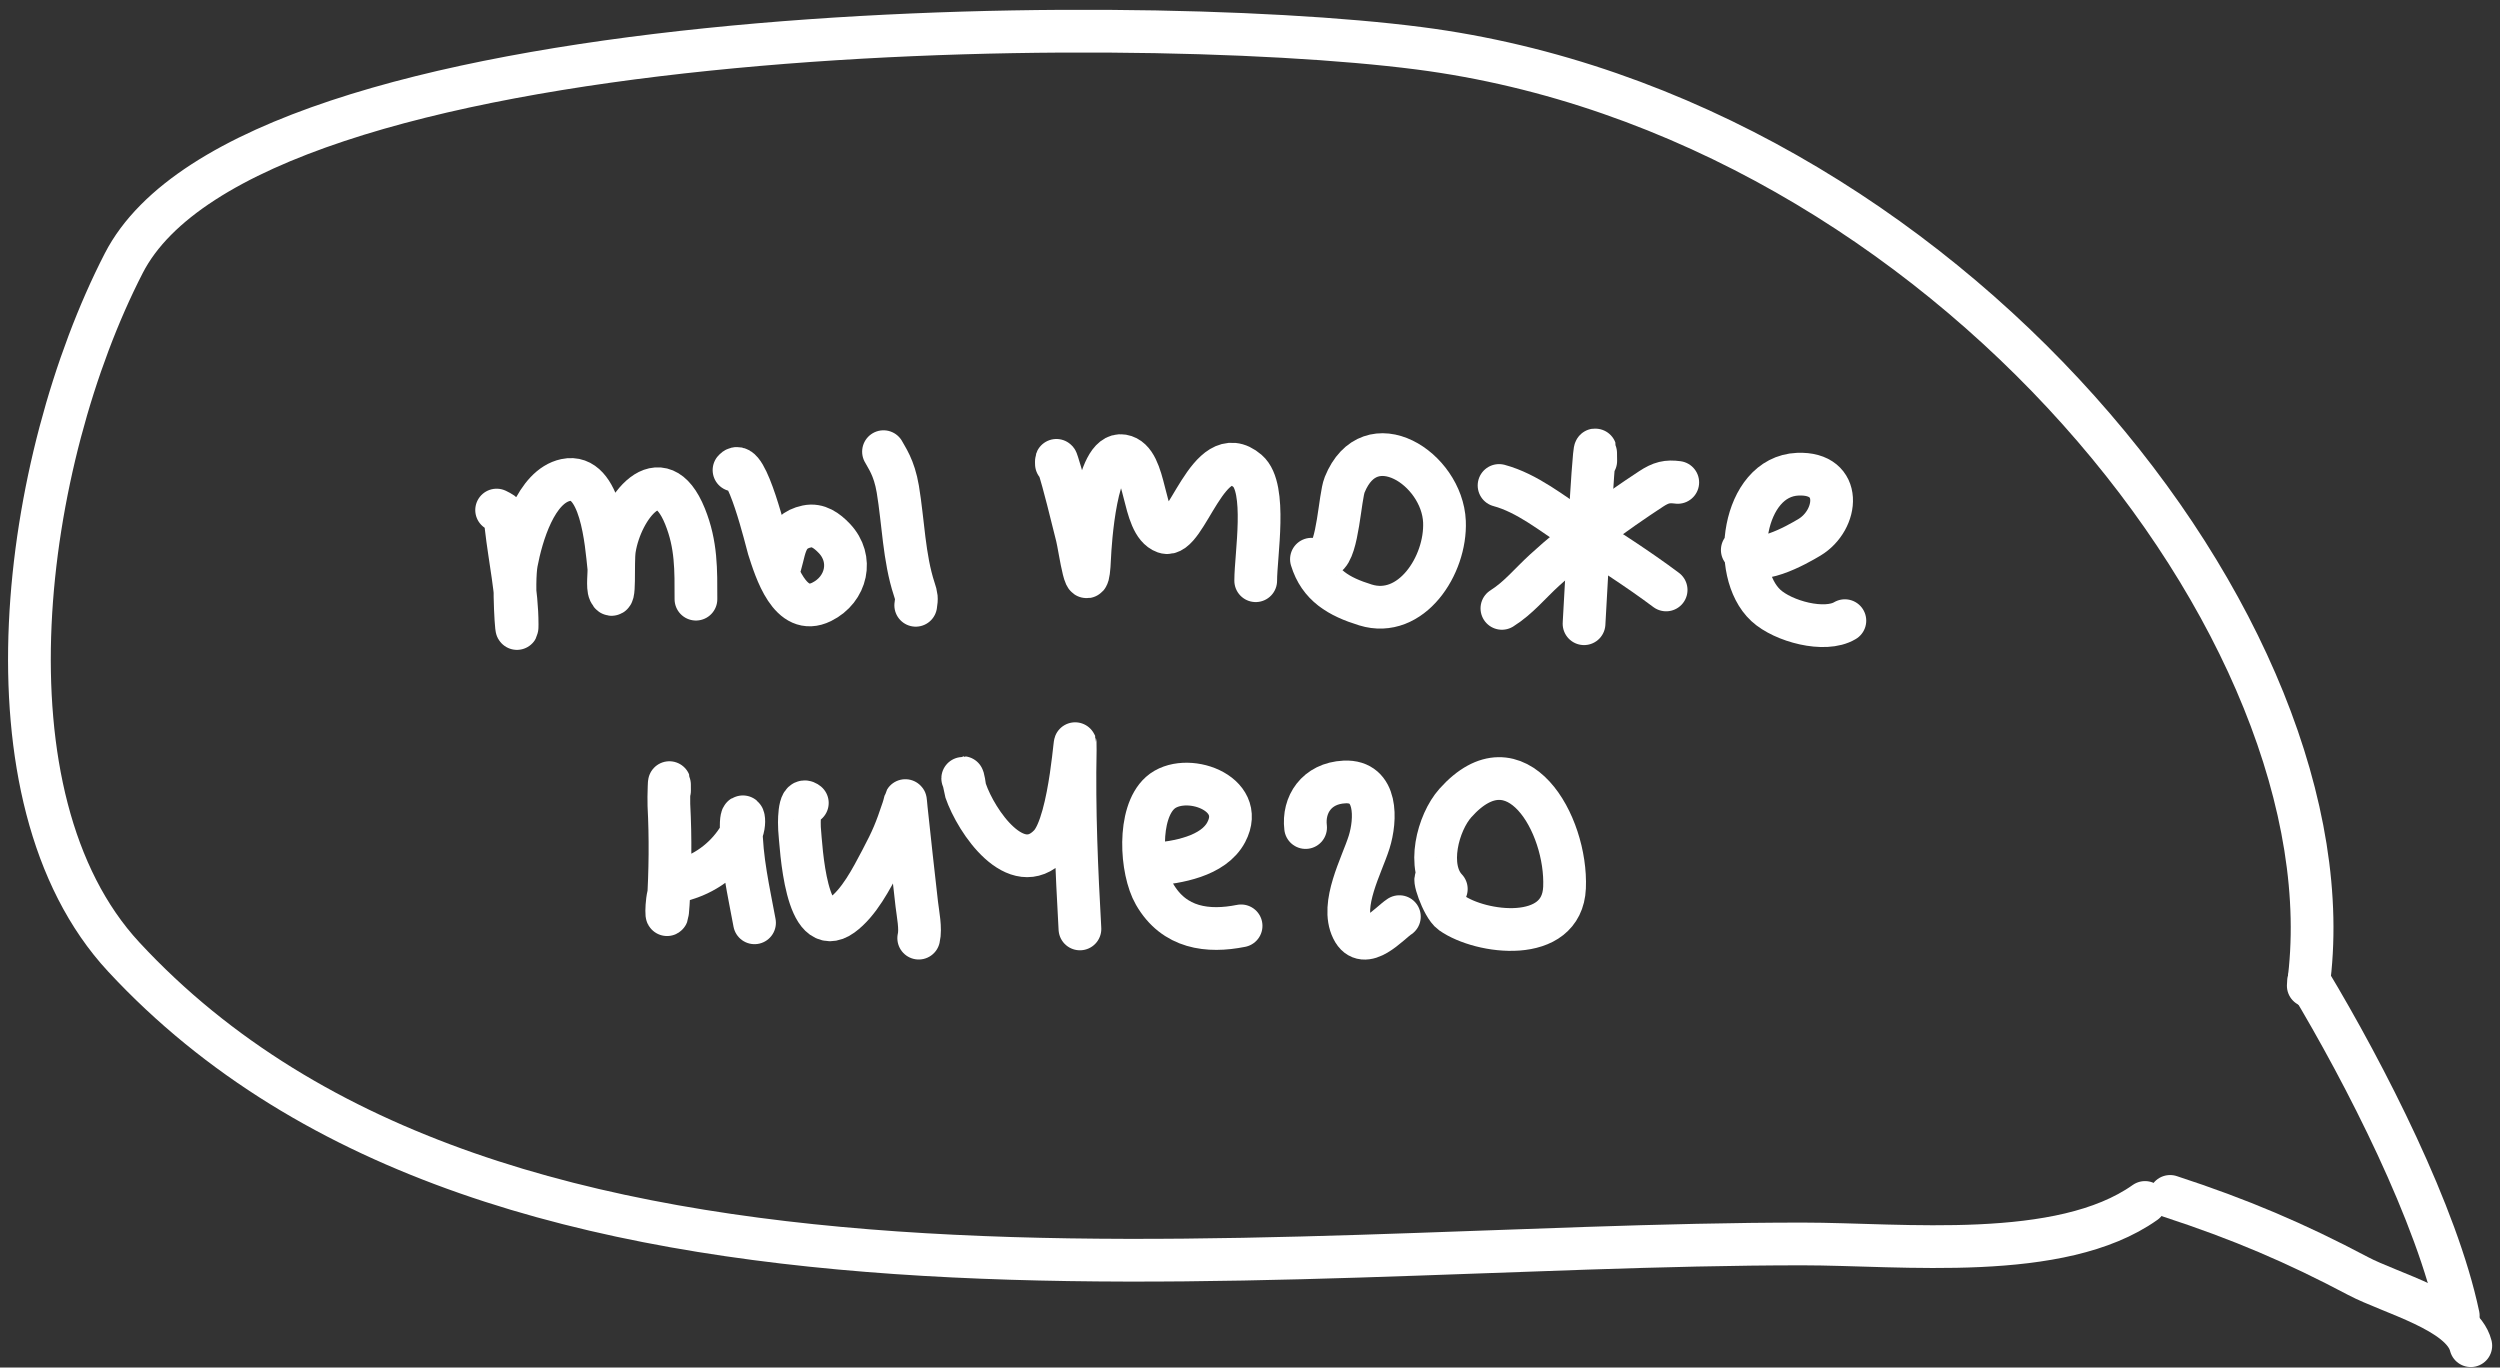
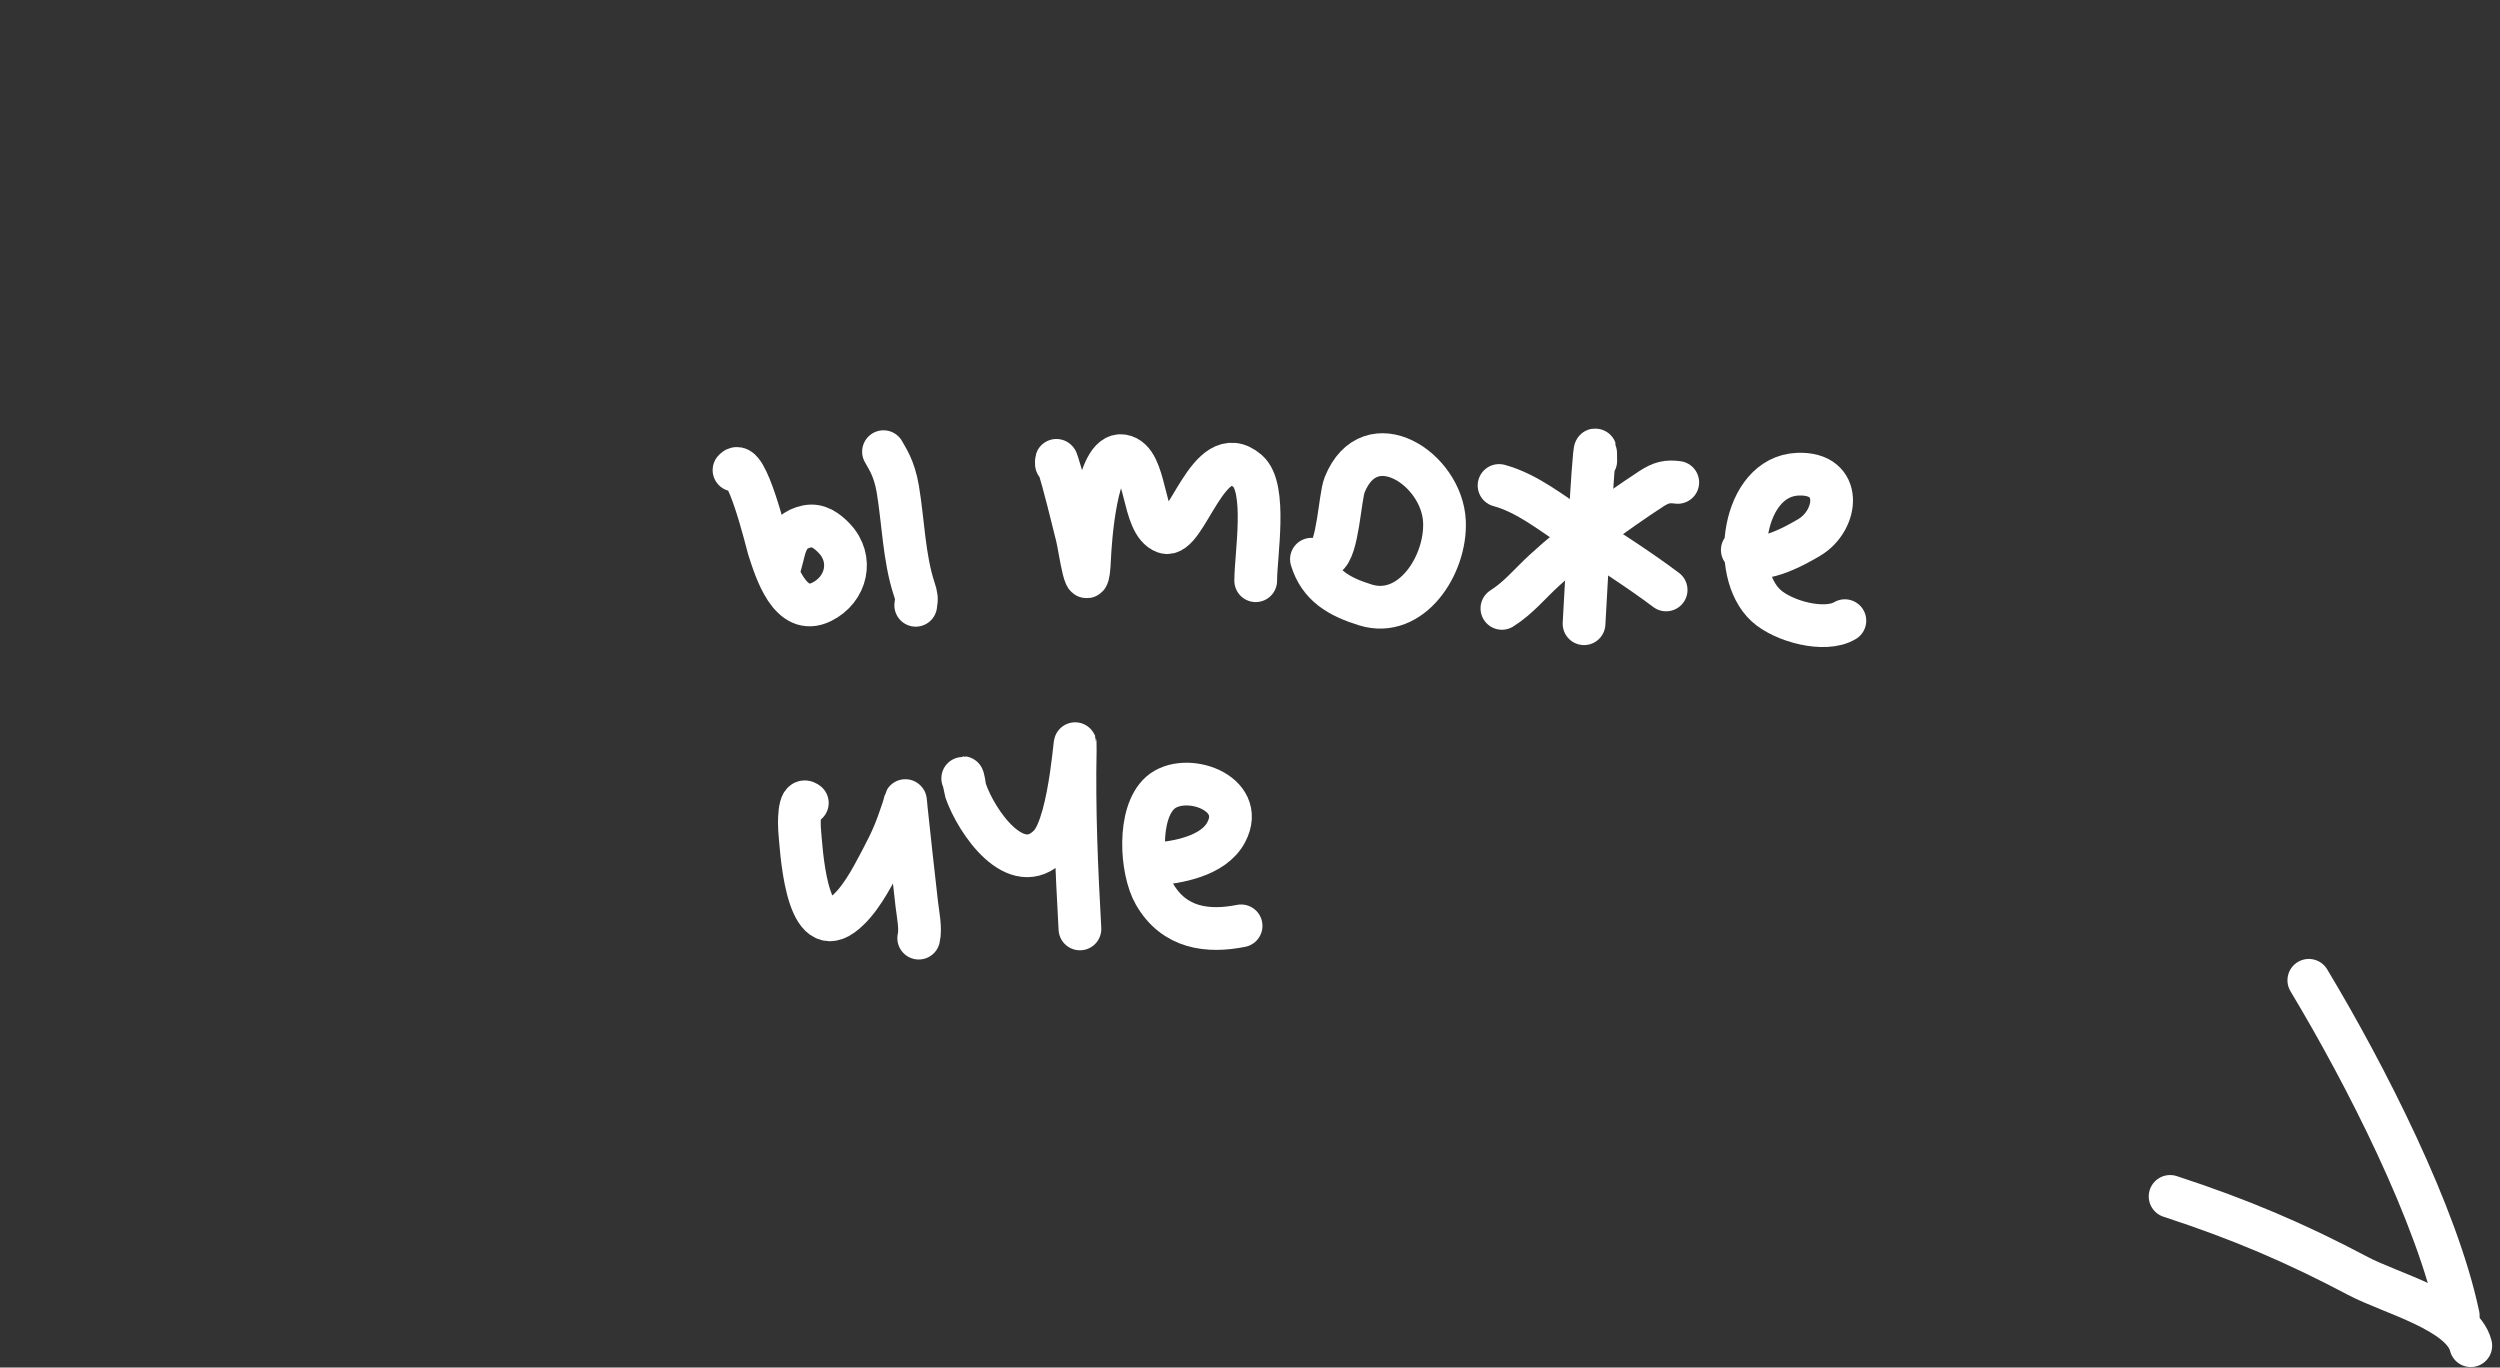
<svg xmlns="http://www.w3.org/2000/svg" width="117" height="64" viewBox="0 0 117 64" fill="none">
  <rect x="0" y="0" width="117" height="64" fill="#333333" stroke="none" />
  <path d="M115.047 61.579C114.061 56.88 110.731 50.334 108.053 45.878" stroke="white" stroke-width="2" stroke-linecap="round" />
  <path d="M115.633 62.978C115.229 61.375 111.88 60.525 110.356 59.717C107.445 58.176 104.847 57.066 101.561 55.992" stroke="white" stroke-width="2" stroke-linecap="round" />
-   <path d="M108.027 46.132C110.283 29.659 91.006 5.425 66.396 2.257C52.528 0.471 11.69 0.843 5.792 12.318C1.048 21.546 -1.137 37.314 5.792 44.786C23.414 63.791 58.359 58.217 84.361 58.217C89.027 58.217 96.434 59.081 100.387 56.275" stroke="white" stroke-width="2" stroke-linecap="round" />
-   <path d="M23.242 23.871C23.699 24.096 23.623 24.106 23.684 24.653C23.853 26.156 24.202 27.708 24.202 29.223C24.202 30.187 23.993 27.276 24.172 26.331C24.413 25.06 25.076 22.764 26.473 22.465C28.147 22.107 28.372 25.456 28.493 26.571C28.518 26.803 28.419 27.471 28.531 27.705C28.819 28.309 28.654 26.358 28.759 25.692C29.07 23.739 30.918 21.341 32.059 24.166C32.597 25.497 32.57 26.666 32.57 28.041" stroke="white" stroke-width="2" stroke-linecap="round" />
  <path d="M34.352 22.001C34.918 21.299 35.905 25.449 35.967 25.644C36.296 26.669 36.971 28.898 38.452 28.168C39.633 27.585 39.954 26.148 39.046 25.196C38.702 24.836 38.287 24.527 37.766 24.637C36.61 24.881 36.769 25.866 36.409 26.746" stroke="white" stroke-width="2" stroke-linecap="round" />
  <path d="M41.348 21.138C41.487 21.411 41.846 21.864 42.018 22.895C42.271 24.411 42.305 26.115 42.788 27.577C42.897 27.906 42.909 27.995 42.856 28.328" stroke="white" stroke-width="2" stroke-linecap="round" />
  <path d="M49.44 21.713C49.44 21.541 49.42 21.442 49.501 21.697C49.854 22.809 50.109 23.954 50.4 25.084C50.544 25.642 50.899 28.387 50.994 26.099C51.021 25.466 51.279 21.117 52.534 21.33C53.723 21.531 53.397 24.51 54.515 24.909C55.522 25.267 56.546 20.46 58.386 22.041C59.312 22.837 58.767 25.978 58.767 27.177" stroke="white" stroke-width="2" stroke-linecap="round" />
  <path d="M61.375 26.171C61.747 27.391 62.65 27.925 63.905 28.312C66.036 28.969 67.687 26.464 67.601 24.414C67.497 21.927 64.117 19.748 62.93 22.688C62.706 23.24 62.615 25.737 62.061 26.027" stroke="white" stroke-width="2" stroke-linecap="round" />
  <path d="M74.681 21.569C74.681 19.022 74.278 26.647 74.133 29.19" stroke="white" stroke-width="2" stroke-linecap="round" />
  <path d="M70.156 22.72C71.474 23.075 72.642 24.035 73.776 24.773C75.192 25.694 76.621 26.595 77.975 27.609" stroke="white" stroke-width="2" stroke-linecap="round" />
  <path d="M78.519 22.576C78.024 22.511 77.734 22.578 77.262 22.888C75.527 24.027 73.83 25.272 72.286 26.682C71.594 27.314 71.065 27.984 70.289 28.472" stroke="white" stroke-width="2" stroke-linecap="round" />
  <path d="M81.539 25.739C82.092 26.651 84.122 25.481 84.679 25.148C86.04 24.335 86.267 22.105 84.138 22.192C81.542 22.3 80.96 26.776 82.644 28.335C83.447 29.078 85.4 29.61 86.34 29.047" stroke="white" stroke-width="2" stroke-linecap="round" />
-   <path d="M31.334 37.004C31.334 35.964 31.288 37.37 31.304 37.675C31.385 39.209 31.368 40.776 31.273 42.308C31.197 43.561 31.138 42.109 31.35 41.701C31.545 41.326 31.753 41.237 32.119 41.126C33.133 40.816 34.052 40.089 34.611 39.145C35.007 38.477 34.688 37.719 34.688 38.673C34.688 40.194 35.039 41.705 35.312 43.187" stroke="white" stroke-width="2" stroke-linecap="round" />
  <path d="M37.783 37.578C37.359 37.233 37.407 38.653 37.417 38.777C37.497 39.696 37.704 44.057 39.399 42.835C40.203 42.255 40.785 41.115 41.235 40.263C41.763 39.264 41.922 38.871 42.256 37.874C42.413 37.408 42.35 37.256 42.416 37.874C42.576 39.352 42.733 40.831 42.904 42.308C42.959 42.782 43.102 43.459 42.996 43.905" stroke="white" stroke-width="2" stroke-linecap="round" />
  <path d="M45.055 36.428C45.055 36.222 45.171 36.943 45.192 37.003C45.694 38.462 47.562 41.181 49.124 39.544C50.164 38.454 50.352 33.553 50.321 35.094C50.263 37.889 50.386 40.701 50.541 43.474" stroke="white" stroke-width="2" stroke-linecap="round" />
  <path d="M53.968 40.455C55.073 40.361 56.785 40.091 57.389 38.945C58.369 37.087 55.447 36.078 54.295 37.107C53.224 38.065 53.388 40.728 54.029 41.844C54.955 43.458 56.542 43.638 58.083 43.33" stroke="white" stroke-width="2" stroke-linecap="round" />
-   <path d="M61.102 38.729C60.975 37.667 61.612 36.658 62.923 36.596C64.481 36.523 64.405 38.365 64.074 39.416C63.731 40.505 62.718 42.323 63.297 43.49C63.846 44.598 65.035 43.193 65.491 42.899" stroke="white" stroke-width="2" stroke-linecap="round" />
-   <path d="M67.276 41.173C66.989 40.836 67.495 42.415 67.931 42.723C69.3 43.691 73.106 44.19 73.22 41.541C73.348 38.566 70.96 34.394 68.114 37.579C67.295 38.495 66.734 40.606 67.687 41.605" stroke="white" stroke-width="2" stroke-linecap="round" />
</svg>